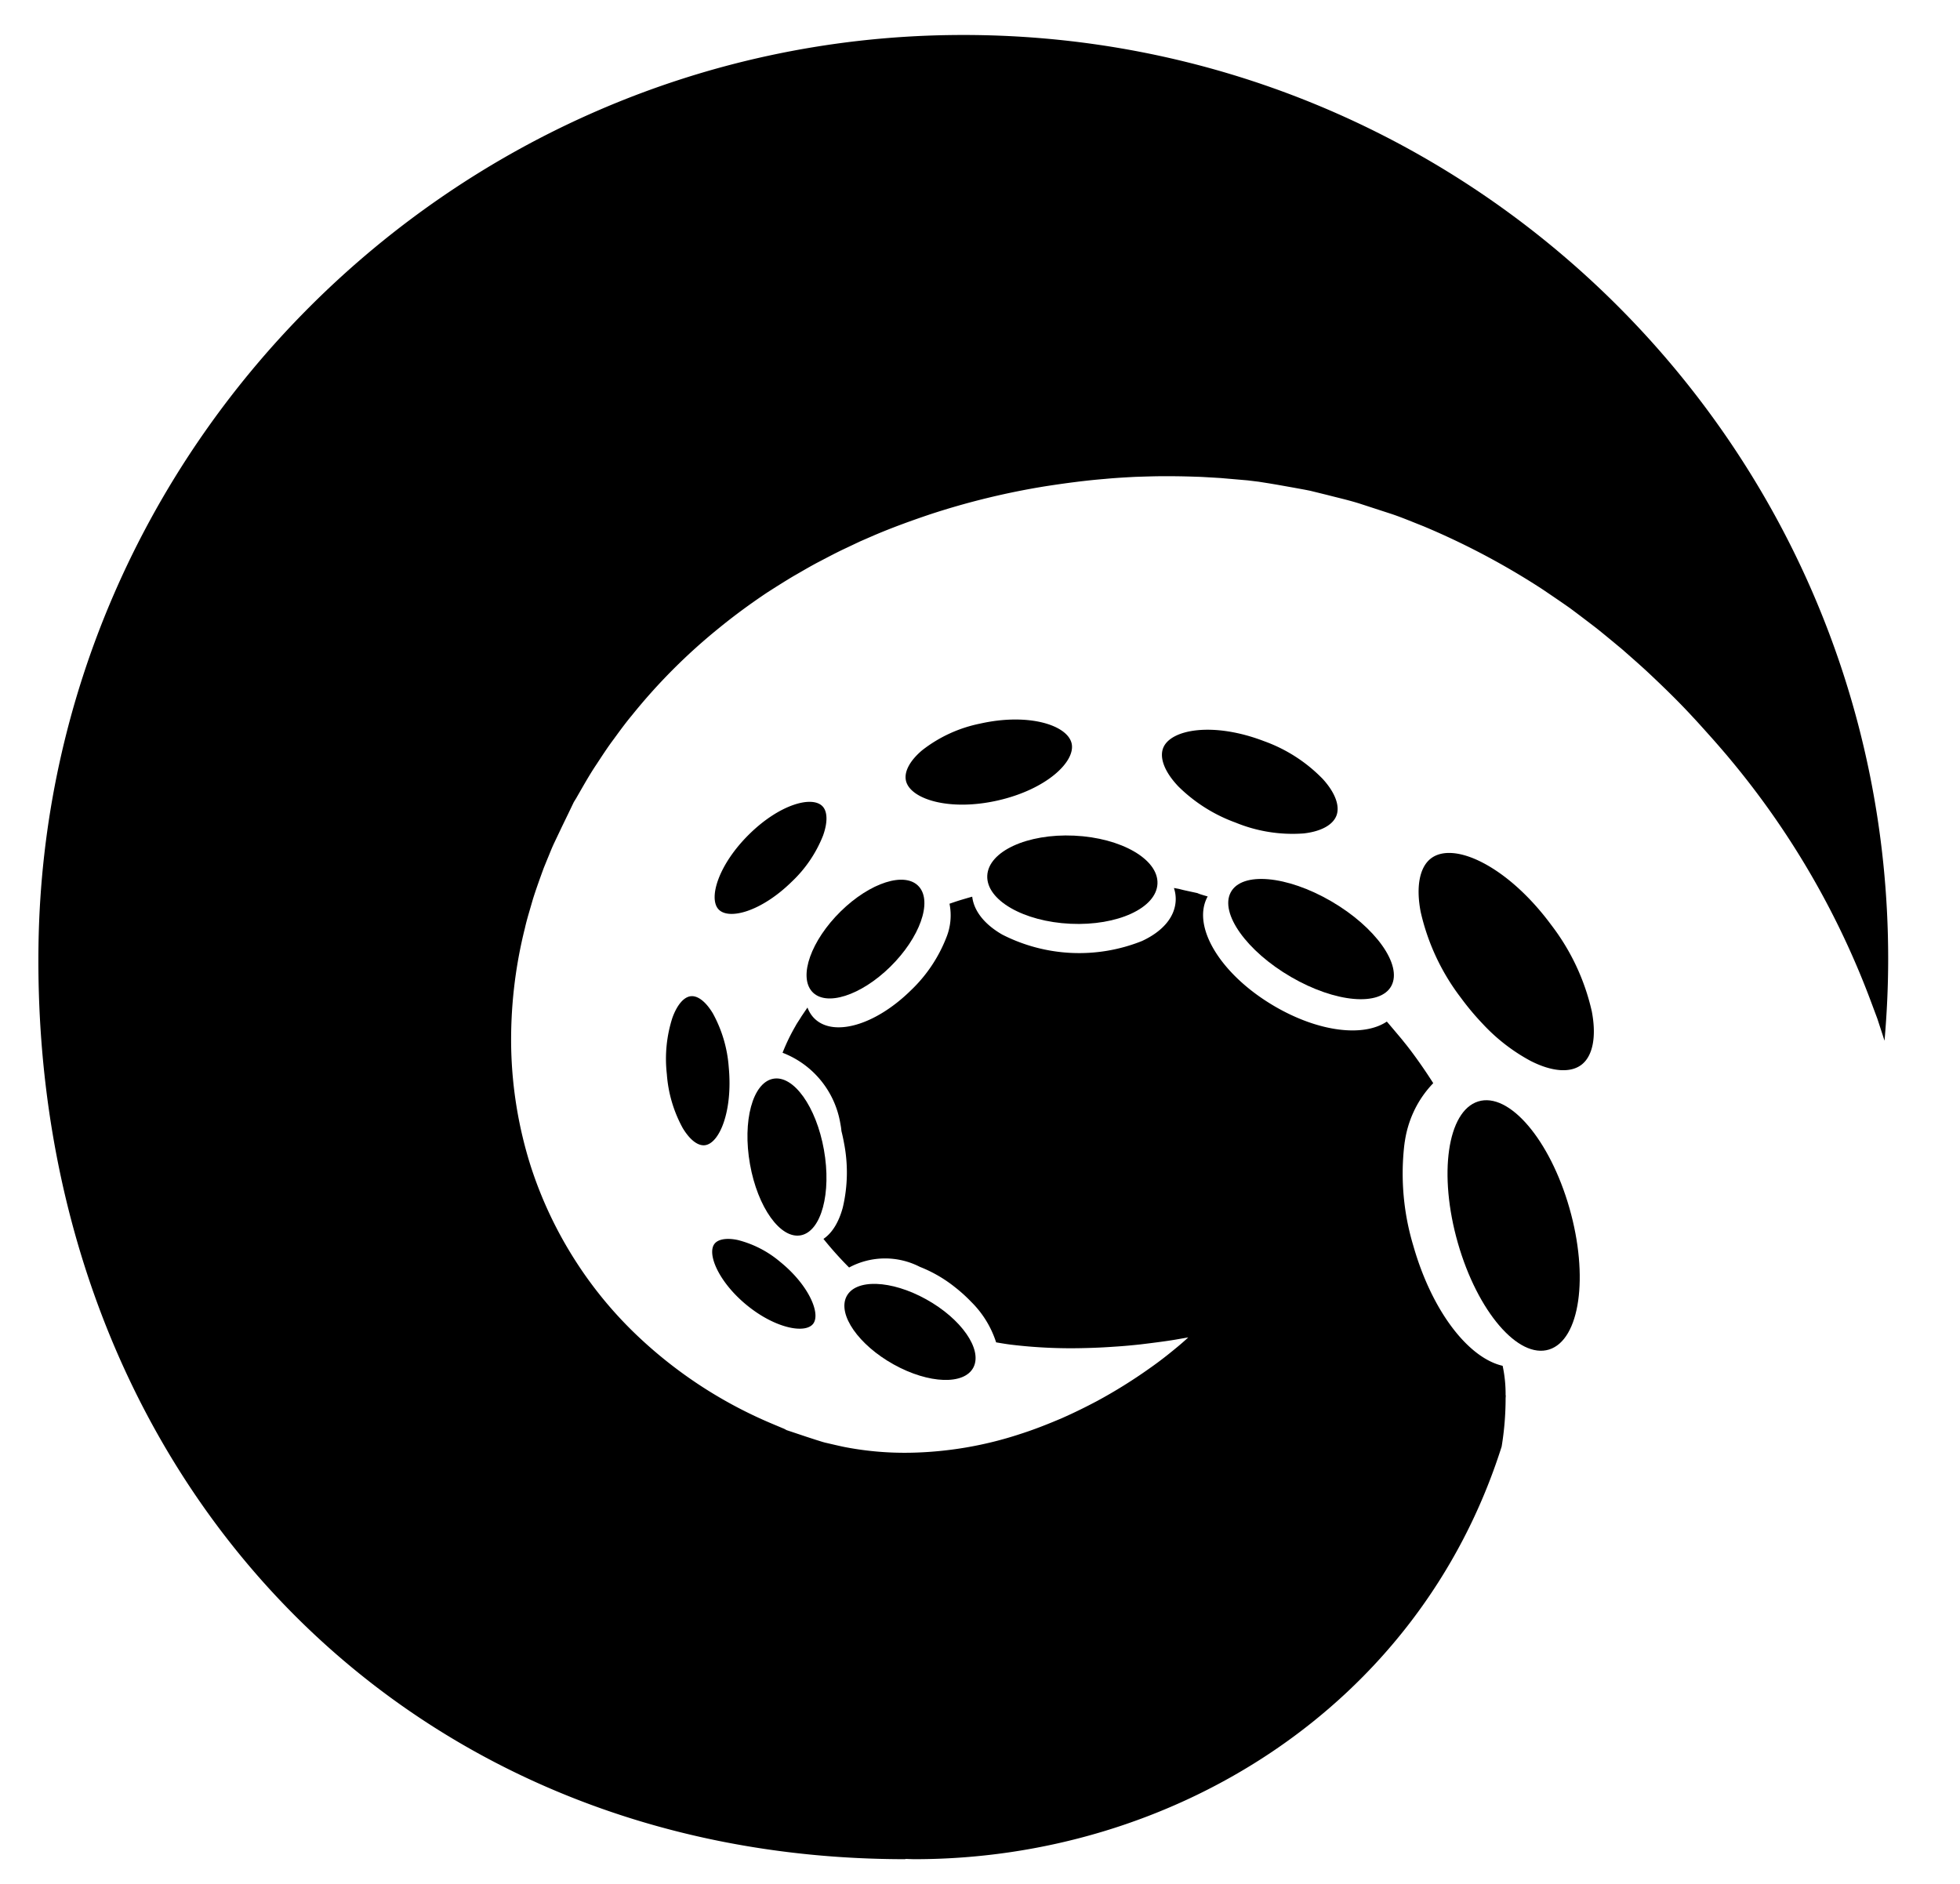
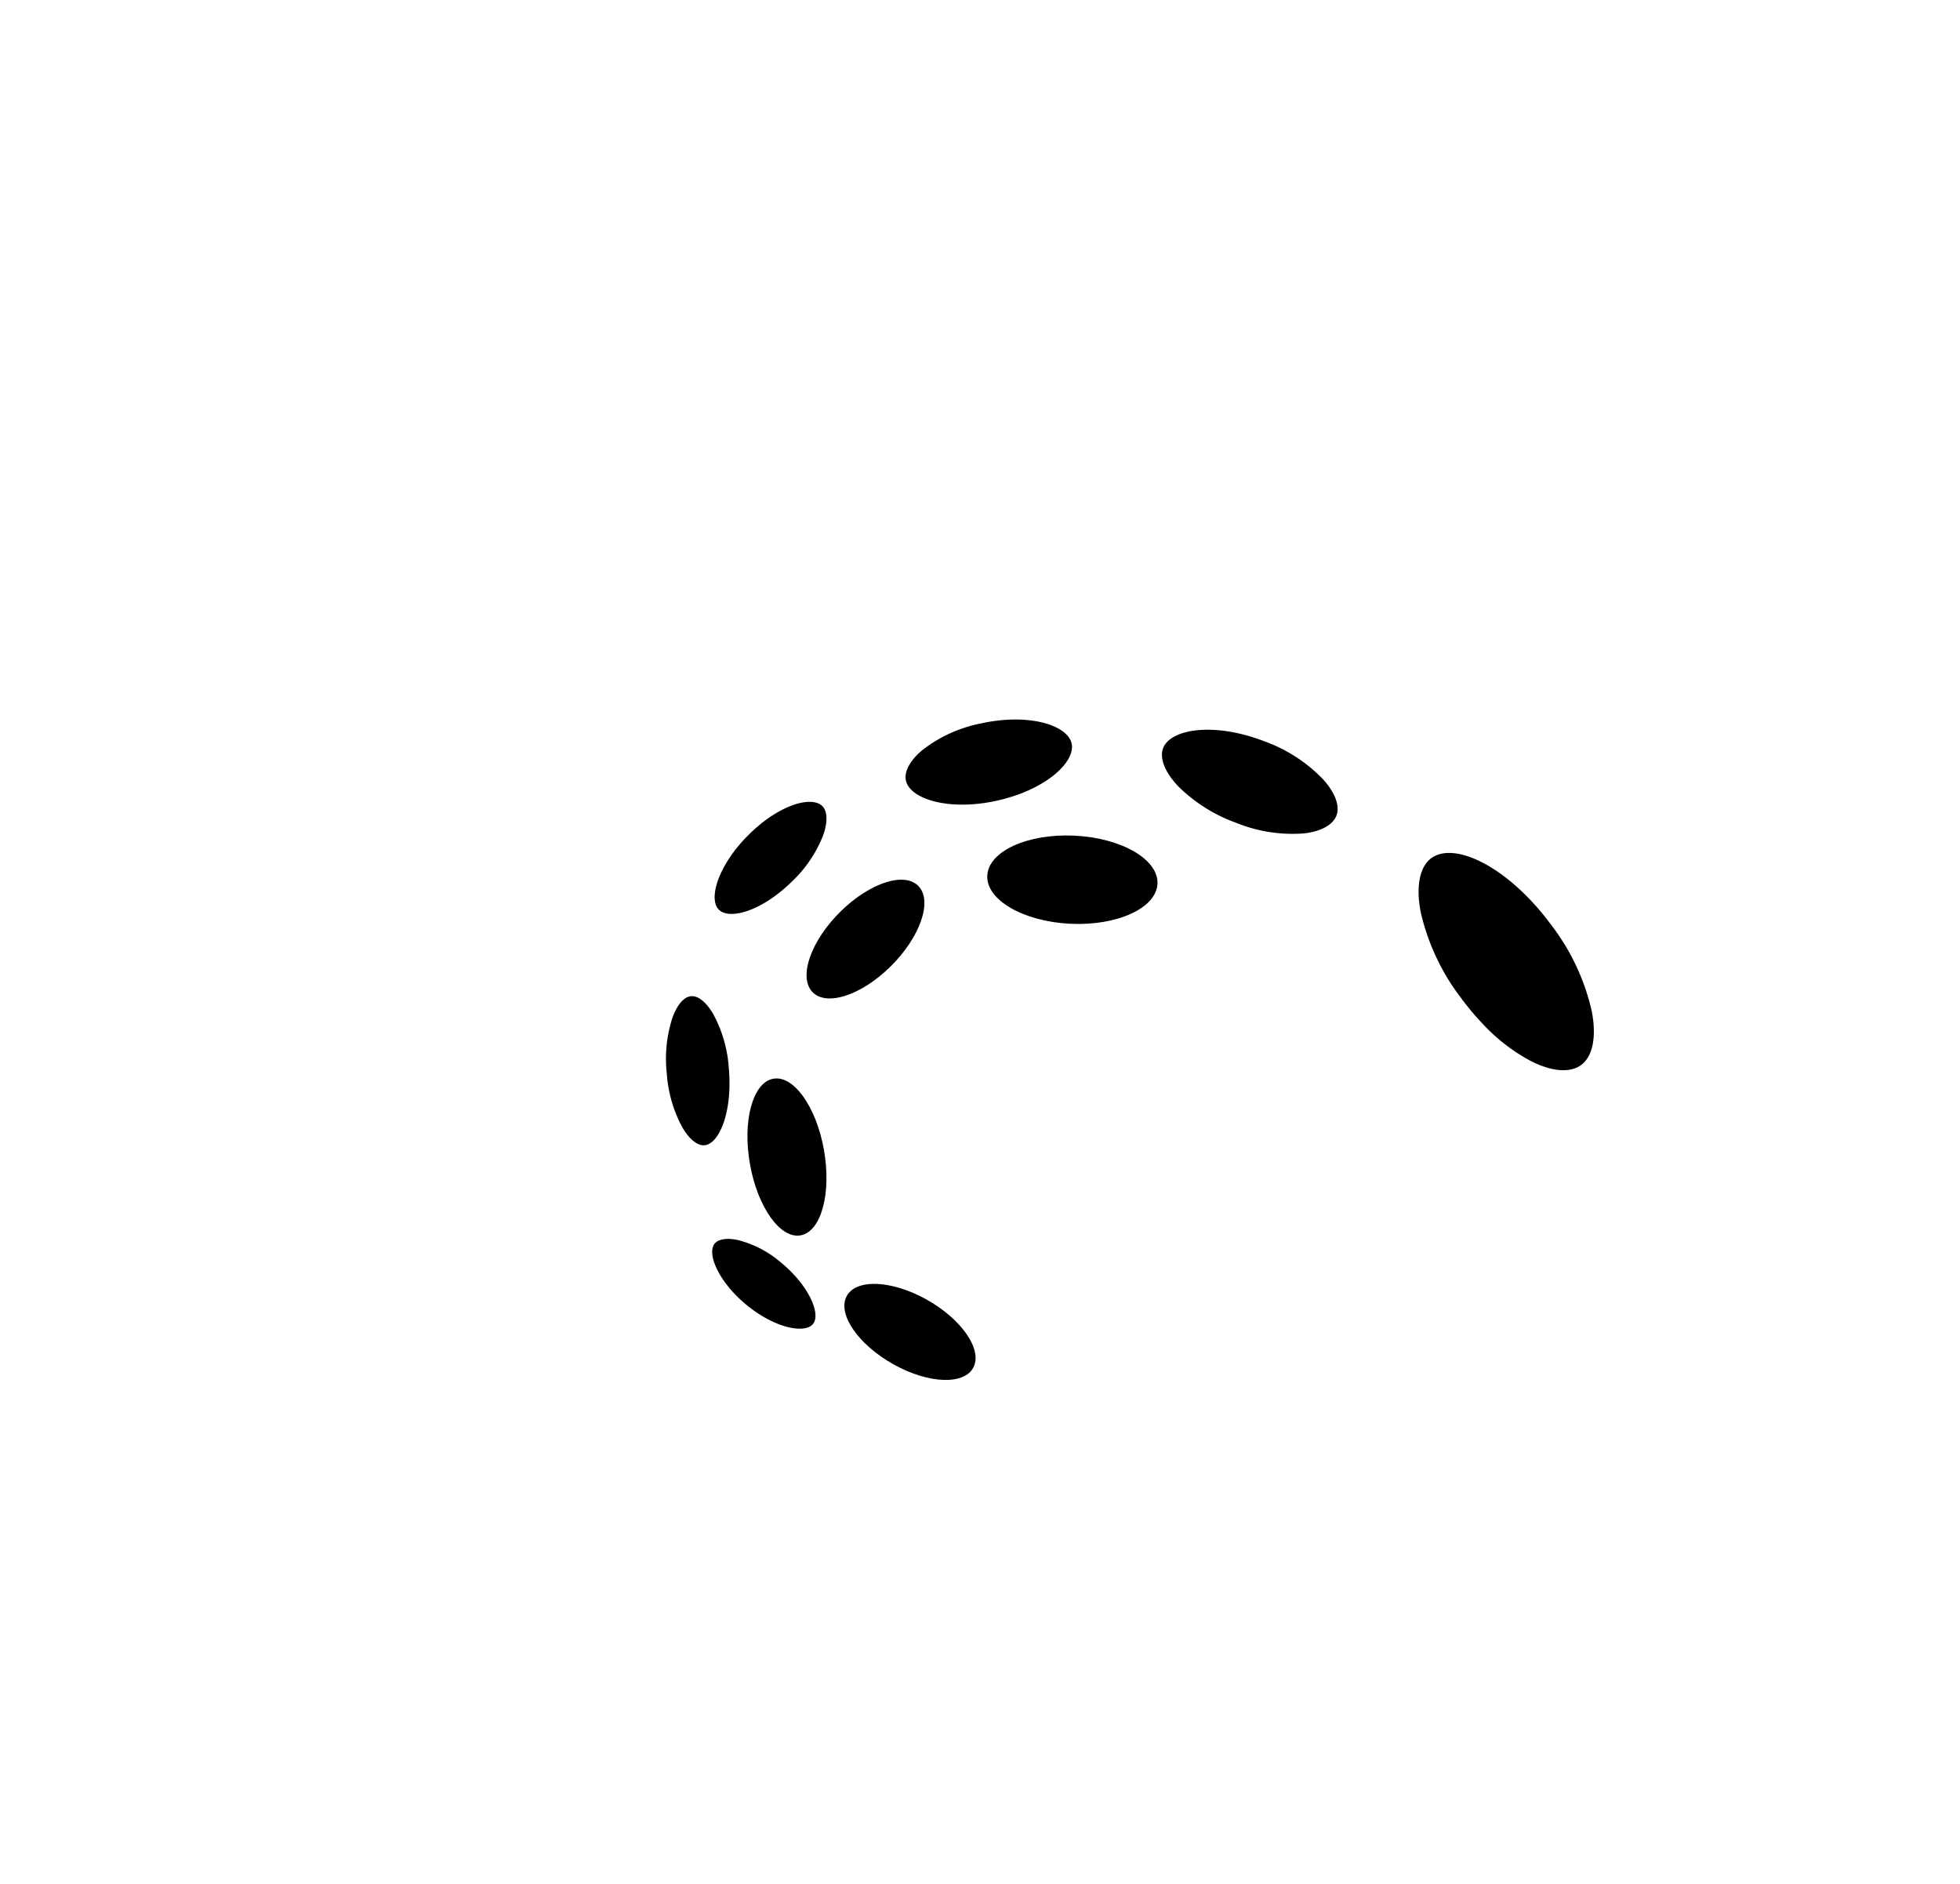
<svg xmlns="http://www.w3.org/2000/svg" id="Camada_1" data-name="Camada 1" width="372.497" height="358.05" viewBox="0 0 372.497 358.05">
  <title>Grimpo_Logo_final</title>
  <path d="M142.086,248.167c5.379,4.33,11.024,5.355,12.476,3.379s-.942-7.426-6.317-11.756a20.012,20.012,0,0,0-8.074-4.142c-2.087-.434-3.733-.149-4.403.763-1.196,1.627.212,5.603,3.743,9.373A25.118,25.118,0,0,0,142.086,248.167Z" />
  <path d="M138.499,202.834a24.959,24.959,0,0,0-3.012-10.232c-1.333-2.227-2.865-3.423-4.202-3.275s-2.614,1.652-3.506,4.128a25.444,25.444,0,0,0-1.045,10.682,24.978,24.978,0,0,0,3.011,10.233,12.036,12.036,0,0,0,.95,1.373c1.081,1.336,2.225,2.016,3.253,1.901C136.73,217.337,139.284,211.178,138.499,202.834Z" />
  <path d="M169.2,183.725c5.608-5.513,8.043-12.335,5.438-15.239s-9.262-.788-14.871,4.724-8.043,12.335-5.438,15.239S163.591,189.238,169.2,183.725Z" />
  <path d="M156.424,158.788c.883-2.473.862-4.479-.057-5.503-.015-.017-.031-.034-.047-.05-1.964-2.057-8.118-.41-13.917,5.29-5.844,5.747-7.786,12.127-5.873,14.259.015.017.031.034.047.05,1.965,2.057,8.118.41,13.917-5.29A24.366,24.366,0,0,0,156.424,158.788Z" />
  <path d="M203.448,175.558c8.932.415,16.333-2.997,16.529-7.622s-6.886-8.711-15.819-9.126-16.333,2.997-16.529,7.622S194.516,175.143,203.448,175.558Z" />
  <path d="M203.661,141.275l-.001.001c-.794-3.457-8.144-5.845-17.421-3.752a26.286,26.286,0,0,0-10.983,5.059c-2.348,1.98-3.469,4.092-3.076,5.798.793,3.455,8.145,5.845,17.42,3.752C198.876,150.038,204.455,144.73,203.661,141.275Z" />
  <path d="M247.782,158.387c3.326-.378,5.6-1.643,6.239-3.47s-.316-4.33-2.622-6.869a29.365,29.365,0,0,0-11.171-7.196c-9.724-3.729-17.927-2.25-19.208,1.409-.64,1.828.315,4.331,2.622,6.869.106.117.215.235.326.351a30.025,30.025,0,0,0,10.845,6.845A28.508,28.508,0,0,0,247.782,158.387Z" />
  <path d="M294.838,175.815c-3.961-5.374-8.647-9.615-13.197-11.941-4.125-2.109-7.688-2.352-9.778-.664s-2.771,5.358-1.869,10.07a42.208,42.208,0,0,0,7.684,16.392,50.276,50.276,0,0,0,4.099,4.893,35.054,35.054,0,0,0,9.096,7.048c4.125,2.109,7.689,2.351,9.779.663s2.771-5.358,1.869-10.07A42.21,42.21,0,0,0,294.838,175.815Z" />
  <path d="M185.018,259.832c1.706-3.418-2.317-9.193-8.987-12.899s-13.46-3.939-15.166-.521,2.317,9.193,8.987,12.899S183.311,263.25,185.018,259.832Z" />
  <path d="M156.589,218.52c-1.46-8.214-5.79-14.26-9.671-13.504s-5.843,8.028-4.383,16.242,5.79,14.26,9.671,13.504S158.049,226.734,156.589,218.52Z" />
-   <path d="M280.921,209.327c-5.854,1.836-7.581,13.876-3.856,26.894s11.49,22.082,17.344,20.246,7.581-13.876,3.856-26.894S286.776,207.491,280.921,209.327Z" />
-   <path d="M245.351,185.663c8.432,4.904,16.977,5.657,19.085,1.683s-3.02-11.171-11.453-16.075-16.977-5.657-19.085-1.684S236.919,180.759,245.351,185.663Z" />
-   <path d="M180.57,6.665C85.898,7.981,8.633,85.158,7.316,179.722c-1.367,98.113,66.812,173.605,164.722,173.605l.056-.048c.585.011,1.163.048,1.75.048,48.796,0,95.761-28.726,111.536-78.393l.005-.004a56.596,56.596,0,0,0,.755-9.156c.007-.199.027-.395.033-.595-.012-.004-.022-.012-.034-.017a25.559,25.559,0,0,0-.563-5.598c-6.54-1.498-13.432-10.408-16.965-22.781a47.556,47.556,0,0,1-1.754-18.898c.02-.205.051-.408.077-.613.011-.072.016-.148.028-.219.007-.042.018-.078.025-.12a20.465,20.465,0,0,1,1.01-4.023c.013-.036.026-.073.038-.11q.286-.776.635-1.522c.046-.099.09-.202.137-.298a19.921,19.921,0,0,1,3.58-5.128q-2.043-3.221-4.332-6.265c-.321-.411-.632-.831-.965-1.233l-.49-.611-.122-.153c.151.171-.069-.085-.084-.105l-.385-.459-1.359-1.613c-.364-.421-.71-.85-1.086-1.267-4.439,2.98-12.938,1.99-21.331-2.912-10.193-5.953-15.801-15.08-12.765-20.778.016-.031.04-.056.057-.086l-.832-.244-.644-.204-.322-.107-.161-.054c-.155-.037.884.131.308.032l-2.209-.477-.686-.152-.494-.121c-.179-.042-.296-.087-.527-.13l-.729-.133c-.042-.007-.083-.015-.124-.022a6.636,6.636,0,0,1,.336,2.357c-.133,3.133-2.419,5.879-6.438,7.732a32.159,32.159,0,0,1-26.524-1.232c-3.396-1.958-5.381-4.485-5.71-7.205-.741.198-1.461.422-2.19.633-.722.222-1.425.462-2.126.706a11.19,11.19,0,0,1-.606,6.433,27.818,27.818,0,0,1-6.748,10.042c-6.813,6.697-14.859,8.957-18.433,5.215-.04-.042-.079-.083-.117-.126a5.712,5.712,0,0,1-1.088-1.84q-.571.841-1.139,1.677c-.362.626-.836,1.253-1.159,1.876a36.712,36.712,0,0,0-2.436,5.046,17.485,17.485,0,0,1,10.972,13.399l.107.603c.053.299.076.596.114.894.181.736.348,1.481.483,2.244a29.035,29.035,0,0,1-.232,12.276c-.761,2.818-2.036,4.851-3.673,5.959a68.184,68.184,0,0,0,4.872,5.436,14.448,14.448,0,0,1,13.442-.127,25.764,25.764,0,0,1,6.738,3.912,29.317,29.317,0,0,1,3.041,2.756,18.944,18.944,0,0,1,4.722,7.684c.917.154,1.836.312,2.737.427a94.944,94.944,0,0,0,13.948.661c2.086-.042,4.032-.141,5.824-.27,1.798-.109,3.435-.27,4.907-.429,2.933-.353,5.226-.657,6.757-.923l2.339-.407s-.597.579-1.825,1.614c-1.234,1.022-3.076,2.56-5.635,4.344a96.373,96.373,0,0,1-9.834,6.115c-2.026,1.076-4.248,2.183-6.691,3.264-2.451,1.042-5.111,2.119-8.025,3.047a70.894,70.894,0,0,1-20.635,3.528,59.948,59.948,0,0,1-12.718-1.09c-1.113-.233-2.24-.5-3.383-.766-.545-.109-1.223-.347-1.845-.534q-.954-.309-1.916-.621-1.473-.493-2.972-.995l-.681-.226-.171-.057c-.898-.493-.36-.183-.611-.314l-.389-.163q-.78-.328-1.567-.659A85.091,85.091,0,0,1,121.341,254.05a76.388,76.388,0,0,1-11.704-14.018,77.197,77.197,0,0,1-8.815-18.543,79.907,79.907,0,0,1-3.666-22.096,87.107,87.107,0,0,1,2.598-22.989c.214-.952.466-1.877.734-2.795q.402-1.385.805-2.777c.625-1.975,1.33-3.919,2.043-5.872q.346-.852.692-1.704c.462-1.08.802-2.034,1.375-3.217q.689-1.448,1.379-2.902.565-1.166,1.133-2.337l.886-1.845.222-.462c-.053.062.8-1.295.524-.869l.175-.305.702-1.224c.941-1.632,1.888-3.276,2.952-4.851,1.046-1.587,2.082-3.202,3.234-4.73,1.13-1.548,2.266-3.112,3.499-4.589a110.037,110.037,0,0,1,16.39-16.449c3.004-2.461,6.125-4.746,9.341-6.896,1.616-1.035,3.249-2.066,4.9-3.057,1.659-.94,3.323-1.945,5.016-2.817,1.691-.884,3.393-1.792,5.116-2.588l2.59-1.227,2.613-1.137c3.504-1.497,7.057-2.782,10.648-3.995a143.525,143.525,0,0,1,21.988-5.353c3.735-.577,7.5-1.083,11.308-1.392,1.901-.183,3.82-.287,5.742-.39,1.932-.054,3.859-.138,5.817-.12,1.948-.013,3.92.031,5.903.103.986.021,1.997.1,2.996.151l1.505.091,5.14.444,2.089.255,2.038.323,1.568.264,3.138.559c1.045.196,2.097.373,3.139.596l3.105.764c2.063.539,4.164,1.006,6.2,1.651q3.053.994,6.113,1.99c2.035.685,3.996,1.526,5.998,2.307a142.004,142.004,0,0,1,22.61,11.971c1.749,1.186,3.506,2.369,5.241,3.592,1.695,1.254,3.366,2.537,5.045,3.821,1.642,1.312,3.251,2.657,4.872,4,1.568,1.379,3.148,2.759,4.685,4.171,3.034,2.841,6.043,5.754,8.786,8.739.701.738,1.384,1.513,2.075,2.273l1.782,1.993.966,1.1,1.052,1.222c.705.811,1.386,1.646,2.073,2.476a158.113,158.113,0,0,1,25.932,45.132l1.152,3.079,1.024,3.135c.114.361.231.721.346,1.082.451-5.13.696-10.32.696-15.567C358.848,84.423,278.794,5.3,180.57,6.665Z" />
</svg>